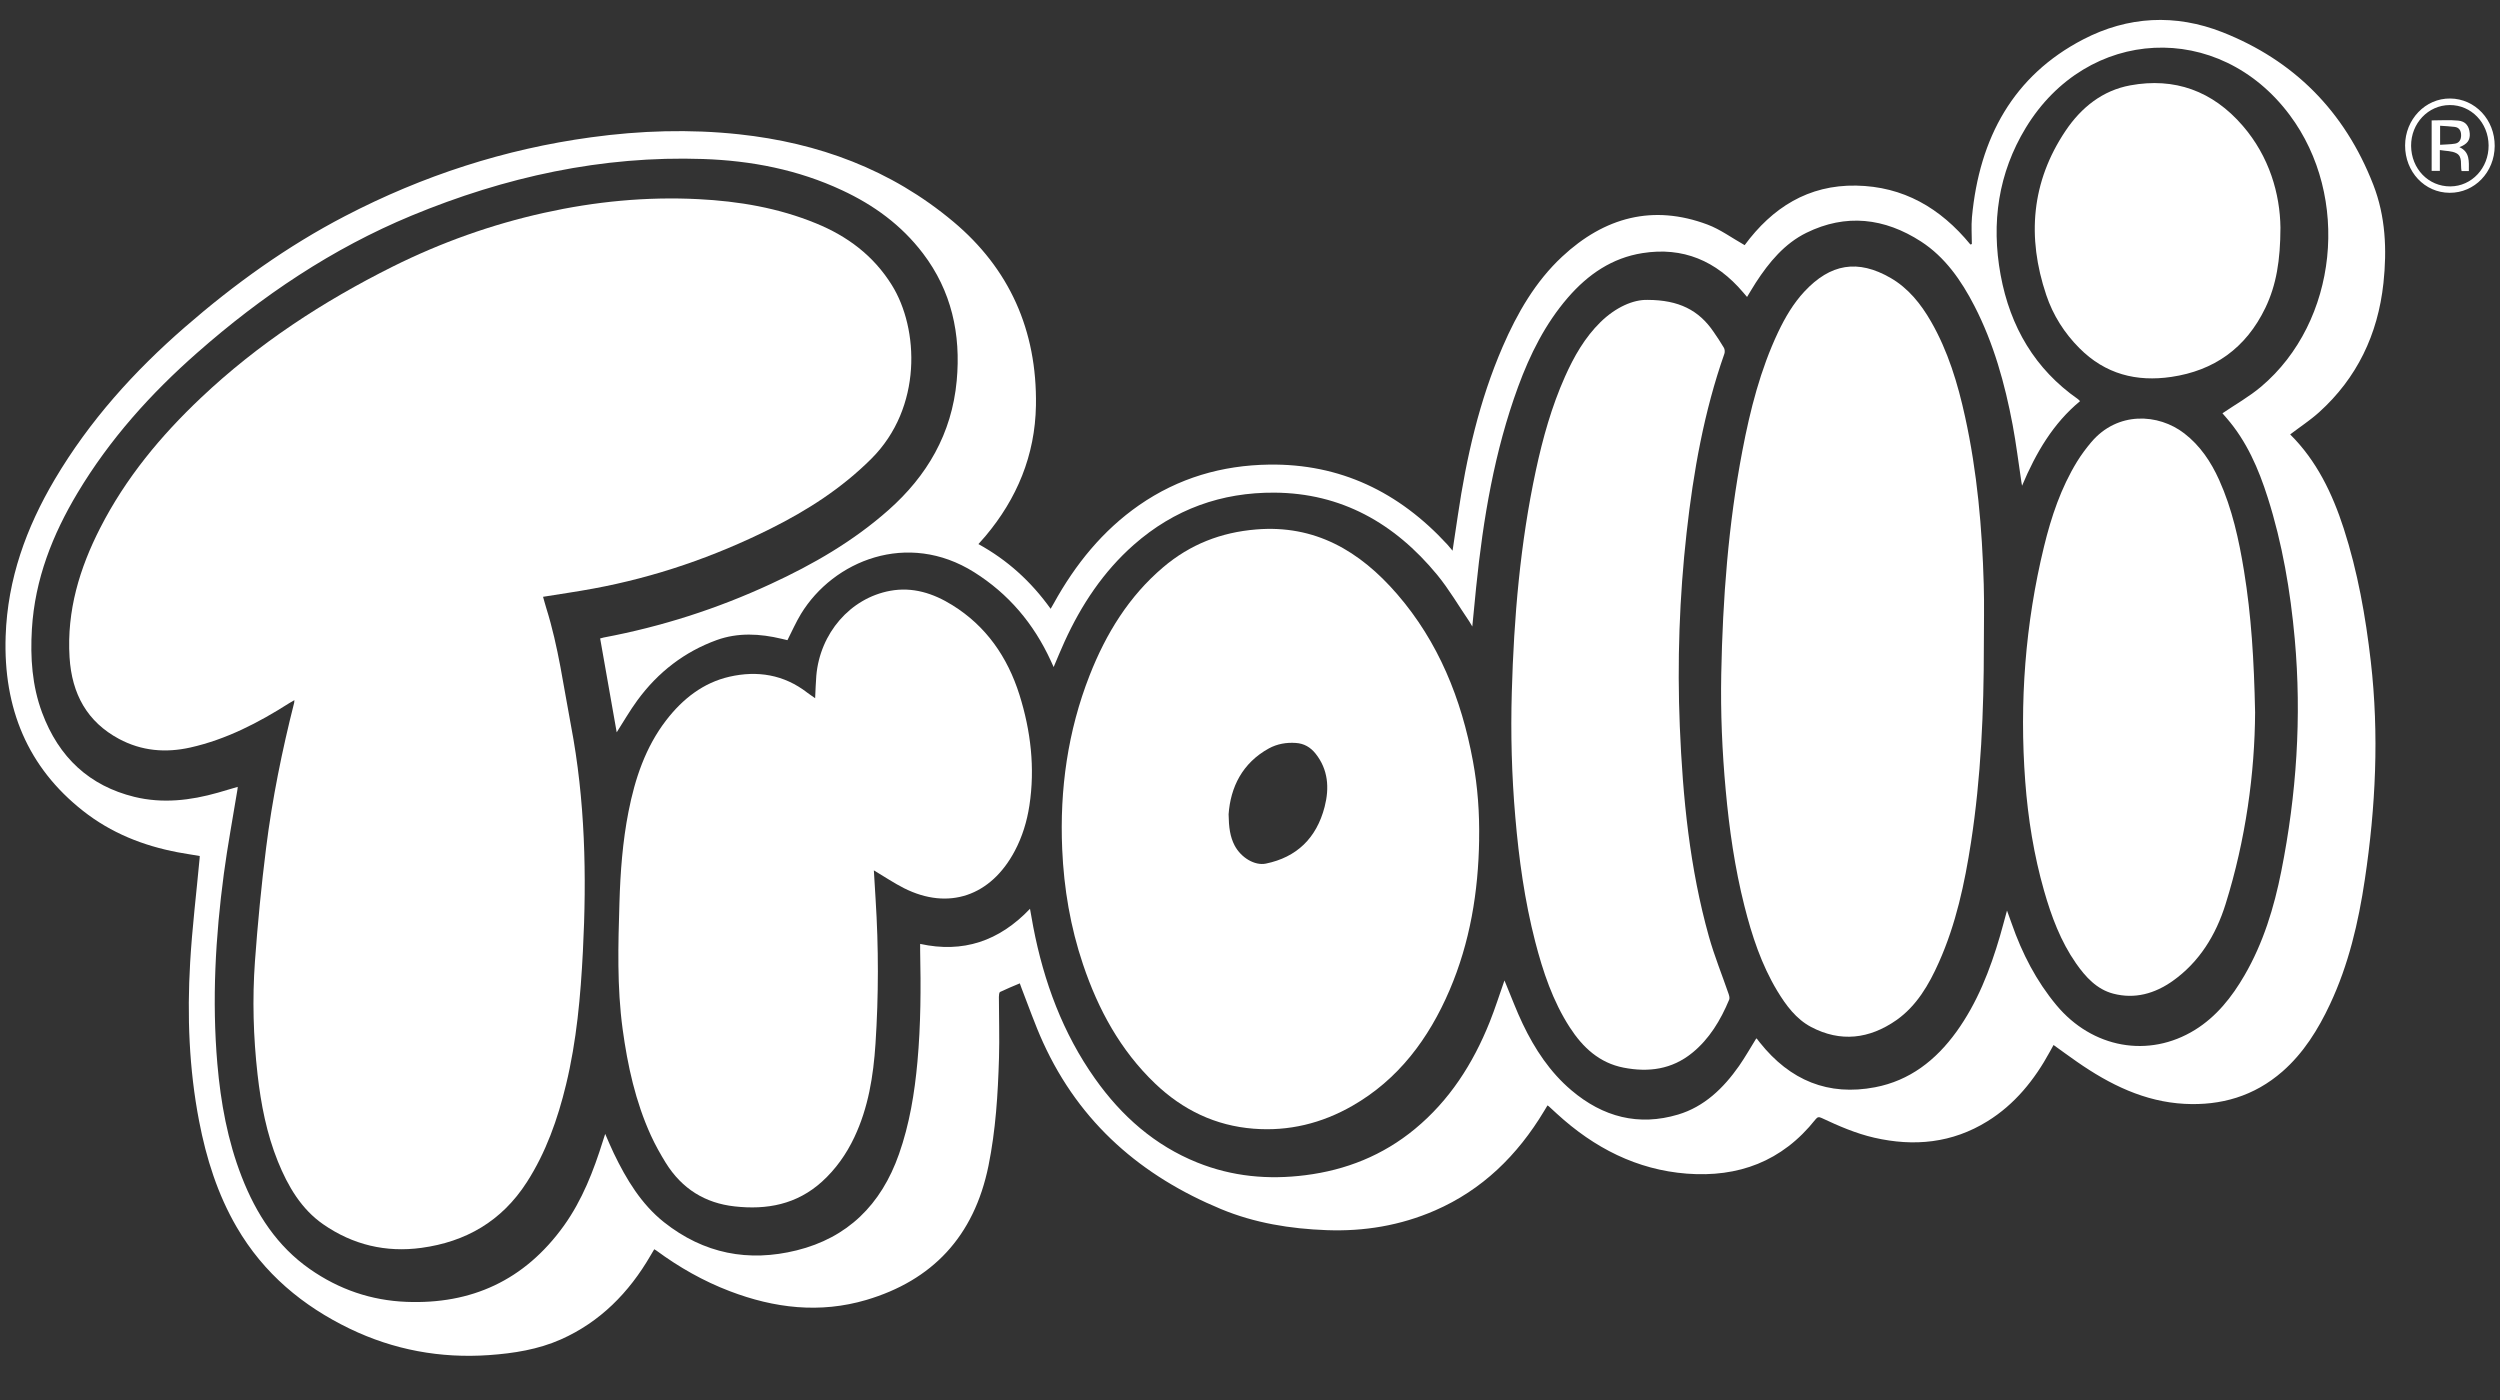
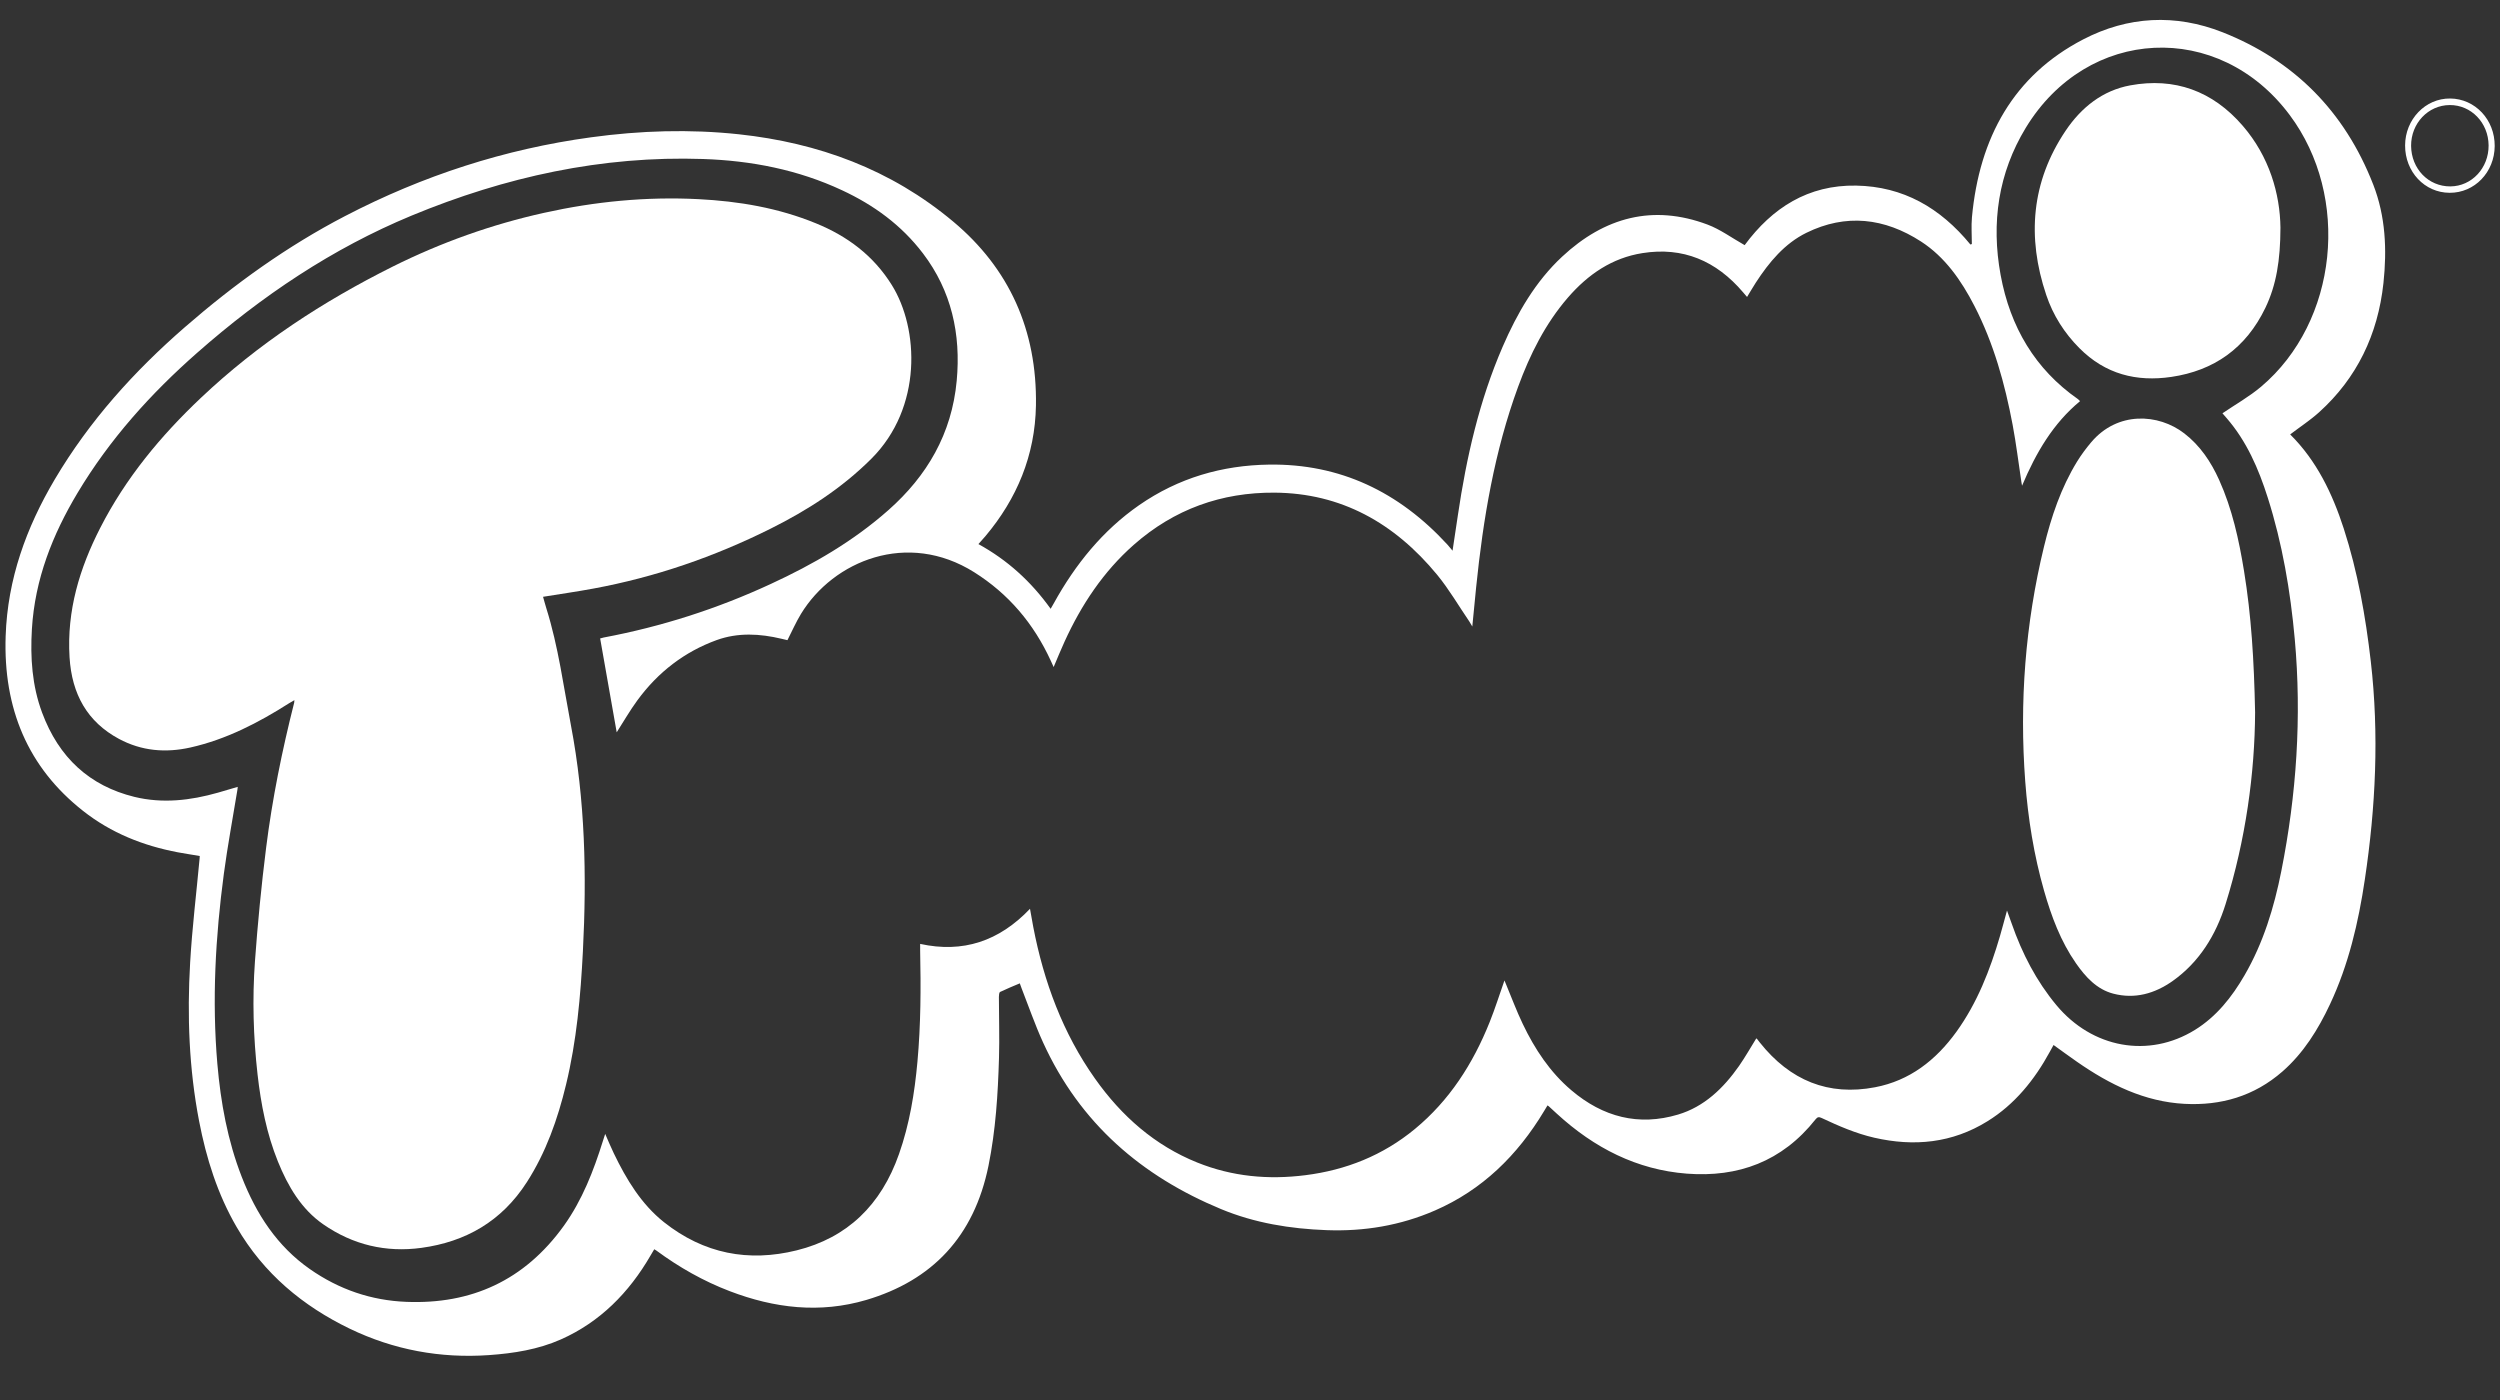
<svg xmlns="http://www.w3.org/2000/svg" width="50" height="28" viewBox="0 0 50 28" fill="none">
  <rect x="0" y="0" width="50" height="28" fill="#333333" stroke="none" />
  <path d="M19.569 10.882C20.145 11.199 20.619 11.626 21.013 12.176C21.037 12.134 21.057 12.102 21.075 12.068C21.508 11.284 22.056 10.609 22.78 10.105C23.569 9.557 24.443 9.305 25.383 9.292C26.797 9.272 27.977 9.834 28.952 10.896C28.981 10.928 29.007 10.961 29.051 11.014C29.089 10.762 29.123 10.535 29.157 10.308C29.328 9.147 29.587 8.011 30.052 6.937C30.345 6.261 30.708 5.631 31.243 5.133C32.093 4.341 33.062 4.084 34.149 4.491C34.405 4.587 34.635 4.757 34.893 4.903C35.444 4.156 36.164 3.695 37.124 3.712C38.063 3.729 38.805 4.155 39.408 4.89C39.418 4.887 39.428 4.884 39.437 4.881C39.437 4.703 39.423 4.522 39.439 4.345C39.587 2.751 40.271 1.512 41.662 0.789C42.56 0.322 43.509 0.274 44.451 0.645C45.866 1.204 46.889 2.212 47.466 3.695C47.712 4.328 47.74 4.993 47.669 5.661C47.558 6.695 47.135 7.565 46.382 8.245C46.203 8.406 46.001 8.538 45.805 8.687C45.804 8.68 45.803 8.689 45.807 8.692C46.331 9.213 46.646 9.865 46.875 10.571C47.154 11.435 47.312 12.326 47.416 13.229C47.584 14.689 47.514 16.141 47.297 17.588C47.169 18.451 46.971 19.295 46.601 20.083C46.362 20.593 46.069 21.062 45.649 21.43C45.081 21.926 44.417 22.115 43.692 22.077C42.893 22.035 42.195 21.692 41.539 21.235C41.385 21.128 41.234 21.017 41.071 20.9C41.047 20.945 41.023 20.988 40.999 21.031C40.689 21.601 40.292 22.089 39.751 22.424C39.043 22.864 38.279 22.936 37.485 22.754C37.118 22.67 36.774 22.52 36.433 22.36C36.38 22.335 36.35 22.337 36.311 22.387C35.639 23.235 34.76 23.551 33.737 23.473C32.739 23.396 31.885 22.96 31.137 22.274C31.084 22.224 31.03 22.175 30.976 22.126C30.971 22.121 30.965 22.118 30.95 22.108C30.928 22.144 30.906 22.18 30.885 22.216C30.348 23.112 29.639 23.801 28.701 24.209C28.006 24.512 27.279 24.631 26.531 24.603C25.807 24.576 25.096 24.462 24.419 24.181C22.846 23.528 21.603 22.478 20.86 20.846C20.699 20.493 20.572 20.123 20.43 19.761C20.419 19.732 20.409 19.704 20.396 19.667C20.262 19.724 20.13 19.777 20.002 19.839C19.983 19.848 19.978 19.904 19.978 19.938C19.978 20.344 19.992 20.751 19.98 21.157C19.959 21.88 19.914 22.603 19.77 23.314C19.48 24.738 18.639 25.61 17.326 25.999C16.398 26.273 15.488 26.165 14.594 25.823C14.07 25.623 13.583 25.347 13.126 25.01C13.116 25.002 13.104 24.997 13.085 24.985C13.061 25.026 13.037 25.065 13.014 25.105C12.579 25.857 11.998 26.441 11.221 26.787C10.762 26.991 10.273 27.067 9.78 27.102C8.81 27.17 7.875 26.999 6.993 26.573C6.061 26.122 5.276 25.476 4.733 24.541C4.352 23.886 4.126 23.17 3.982 22.422C3.78 21.374 3.741 20.313 3.803 19.25C3.843 18.556 3.928 17.864 3.992 17.171C3.993 17.158 3.994 17.144 3.995 17.12C3.848 17.095 3.702 17.073 3.556 17.046C2.867 16.915 2.224 16.662 1.66 16.217C0.553 15.345 0.065 14.167 0.113 12.723C0.151 11.577 0.527 10.55 1.094 9.59C1.791 8.412 2.688 7.421 3.699 6.542C4.69 5.68 5.747 4.921 6.902 4.321C8.459 3.511 10.097 2.981 11.821 2.746C12.806 2.611 13.793 2.58 14.782 2.686C16.362 2.857 17.814 3.384 19.067 4.434C20.184 5.37 20.743 6.602 20.719 8.108C20.702 9.111 20.336 9.978 19.707 10.725C19.666 10.774 19.623 10.82 19.569 10.881V10.882ZM20.6 18.176C20.624 18.311 20.643 18.425 20.665 18.538C20.877 19.639 21.258 20.666 21.9 21.572C22.434 22.327 23.1 22.91 23.944 23.25C24.643 23.532 25.367 23.598 26.107 23.504C26.916 23.402 27.655 23.111 28.3 22.578C28.986 22.011 29.459 21.278 29.794 20.44C29.903 20.169 29.99 19.889 30.089 19.609C30.099 19.633 30.109 19.657 30.119 19.681C30.23 19.947 30.33 20.218 30.454 20.476C30.696 20.984 31.002 21.445 31.427 21.805C32.059 22.342 32.773 22.527 33.562 22.291C34.083 22.135 34.466 21.768 34.781 21.319C34.904 21.142 35.011 20.952 35.126 20.767C35.131 20.772 35.137 20.775 35.142 20.78C35.16 20.803 35.179 20.827 35.197 20.851C35.803 21.612 36.568 21.924 37.502 21.745C38.19 21.613 38.713 21.21 39.128 20.636C39.544 20.059 39.801 19.401 40.001 18.716C40.047 18.557 40.089 18.397 40.14 18.211C40.177 18.315 40.207 18.393 40.234 18.472C40.442 19.07 40.727 19.621 41.128 20.103C41.846 20.965 42.974 21.17 43.899 20.598C44.327 20.333 44.636 19.945 44.891 19.505C45.264 18.862 45.481 18.155 45.626 17.423C45.931 15.889 46.036 14.341 45.895 12.778C45.808 11.818 45.647 10.871 45.355 9.953C45.171 9.373 44.932 8.823 44.534 8.364C44.5 8.325 44.466 8.286 44.449 8.266C44.71 8.088 44.985 7.934 45.223 7.733C46.759 6.435 47.017 3.936 45.793 2.299C44.377 0.403 41.748 0.528 40.515 2.557C39.967 3.46 39.821 4.454 40.012 5.498C40.204 6.543 40.705 7.386 41.557 7.981C41.572 7.992 41.584 8.006 41.601 8.023C41.065 8.466 40.721 9.05 40.441 9.715C40.433 9.67 40.43 9.655 40.428 9.64C40.37 9.259 40.324 8.876 40.253 8.498C40.097 7.671 39.873 6.866 39.489 6.12C39.225 5.607 38.9 5.141 38.42 4.83C37.689 4.358 36.917 4.268 36.128 4.656C35.693 4.87 35.383 5.242 35.116 5.653C35.057 5.745 35.002 5.84 34.941 5.939C34.911 5.904 34.887 5.877 34.864 5.849C34.324 5.213 33.657 4.934 32.85 5.062C32.245 5.157 31.762 5.485 31.357 5.953C30.907 6.474 30.601 7.085 30.362 7.736C29.889 9.026 29.663 10.375 29.523 11.744C29.497 11.997 29.474 12.25 29.446 12.53C29.418 12.482 29.404 12.456 29.388 12.432C29.174 12.119 28.982 11.787 28.744 11.497C27.888 10.458 26.821 9.862 25.491 9.853C24.433 9.846 23.487 10.18 22.672 10.899C22.07 11.431 21.629 12.092 21.291 12.833C21.217 12.994 21.15 13.16 21.073 13.341C21.05 13.291 21.034 13.256 21.018 13.22C20.673 12.468 20.168 11.875 19.483 11.444C18.15 10.606 16.669 11.213 16.019 12.279C15.919 12.444 15.84 12.624 15.749 12.803C15.753 12.802 15.75 12.804 15.747 12.803C15.709 12.794 15.671 12.785 15.633 12.776C15.199 12.672 14.759 12.648 14.335 12.801C13.695 13.033 13.162 13.44 12.748 14.006C12.598 14.21 12.471 14.433 12.334 14.646C12.225 14.027 12.114 13.401 12.003 12.769C12.026 12.763 12.05 12.755 12.075 12.75C13.229 12.533 14.342 12.177 15.416 11.679C16.261 11.289 17.063 10.827 17.772 10.199C18.538 9.52 19.035 8.68 19.134 7.617C19.221 6.682 19.029 5.817 18.46 5.069C18.027 4.499 17.472 4.099 16.843 3.806C15.958 3.392 15.024 3.213 14.063 3.18C12.041 3.111 10.104 3.537 8.23 4.313C6.65 4.968 5.239 5.915 3.942 7.057C3.018 7.87 2.196 8.781 1.551 9.858C1.052 10.692 0.698 11.582 0.638 12.581C0.604 13.152 0.641 13.713 0.842 14.253C1.177 15.154 1.793 15.717 2.686 15.937C3.25 16.075 3.808 16.01 4.36 15.853C4.49 15.816 4.618 15.777 4.755 15.737C4.752 15.765 4.751 15.778 4.749 15.791C4.658 16.353 4.552 16.912 4.477 17.476C4.309 18.738 4.238 20.004 4.347 21.277C4.414 22.052 4.552 22.811 4.834 23.535C5.125 24.284 5.546 24.927 6.198 25.382C6.783 25.791 7.426 26.009 8.126 26.037C9.42 26.089 10.488 25.614 11.278 24.514C11.644 24.003 11.871 23.419 12.059 22.817C12.072 22.774 12.086 22.733 12.104 22.678C12.166 22.819 12.217 22.945 12.276 23.066C12.529 23.591 12.826 24.083 13.28 24.444C14.078 25.076 14.97 25.246 15.934 25.007C16.945 24.756 17.622 24.102 17.98 23.081C18.19 22.485 18.292 21.863 18.349 21.233C18.416 20.494 18.419 19.753 18.403 19.011C18.402 18.969 18.403 18.927 18.403 18.878C19.26 19.066 19.982 18.824 20.599 18.177L20.6 18.176Z" fill="white" />
  <path d="M48.992 3.856C48.492 3.854 48.1 3.436 48.102 2.908C48.103 2.387 48.508 1.965 49.004 1.97C49.504 1.975 49.897 2.395 49.894 2.92C49.891 3.444 49.492 3.859 48.992 3.856V3.856ZM48.993 2.101C48.562 2.104 48.219 2.468 48.222 2.917C48.226 3.376 48.569 3.731 49.007 3.728C49.435 3.726 49.776 3.36 49.772 2.907C49.768 2.454 49.423 2.098 48.993 2.101Z" fill="white" />
  <path d="M10.861 11.936C10.884 12.016 10.904 12.094 10.928 12.17C11.167 12.932 11.27 13.725 11.419 14.508C11.704 16.003 11.736 17.511 11.658 19.026C11.612 19.924 11.533 20.817 11.321 21.692C11.154 22.384 10.92 23.047 10.537 23.643C10.031 24.431 9.308 24.837 8.43 24.957C7.722 25.054 7.059 24.899 6.463 24.485C6.027 24.182 5.76 23.729 5.558 23.23C5.333 22.673 5.219 22.086 5.151 21.488C5.066 20.736 5.045 19.981 5.099 19.227C5.154 18.469 5.227 17.712 5.322 16.958C5.445 15.976 5.642 15.009 5.884 14.052C5.886 14.042 5.885 14.032 5.888 14.003C5.848 14.026 5.816 14.043 5.785 14.063C5.166 14.457 4.523 14.789 3.808 14.95C3.312 15.061 2.832 15.021 2.378 14.777C1.748 14.438 1.436 13.885 1.391 13.145C1.334 12.212 1.592 11.365 2.004 10.559C2.516 9.557 3.217 8.715 4.016 7.959C5.164 6.872 6.461 6.028 7.852 5.333C8.823 4.849 9.833 4.489 10.884 4.256C11.902 4.03 12.93 3.93 13.968 3.983C14.775 4.024 15.567 4.157 16.325 4.469C16.945 4.723 17.468 5.109 17.837 5.702C18.379 6.572 18.452 8.151 17.428 9.174C16.835 9.766 16.148 10.206 15.415 10.572C14.284 11.137 13.104 11.543 11.87 11.771C11.538 11.833 11.204 11.88 10.861 11.936H10.861Z" fill="white" />
-   <path d="M29.583 16.794C29.567 17.836 29.401 18.846 28.992 19.802C28.572 20.782 27.962 21.592 27.05 22.115C26.434 22.469 25.772 22.629 25.072 22.574C24.314 22.515 23.657 22.203 23.096 21.665C22.412 21.009 21.965 20.195 21.66 19.287C21.409 18.542 21.278 17.773 21.244 16.983C21.192 15.783 21.356 14.621 21.792 13.508C22.121 12.668 22.582 11.924 23.26 11.348C23.803 10.886 24.42 10.647 25.123 10.589C26.294 10.492 27.192 11.013 27.945 11.885C28.766 12.835 29.229 13.974 29.459 15.224C29.555 15.742 29.592 16.266 29.582 16.794L29.583 16.794ZM24.572 16.286C24.576 16.548 24.602 16.736 24.692 16.909C24.82 17.153 25.095 17.318 25.318 17.272C25.929 17.146 26.33 16.768 26.493 16.135C26.59 15.757 26.564 15.39 26.311 15.072C26.207 14.942 26.078 14.869 25.916 14.859C25.728 14.846 25.546 14.877 25.378 14.968C24.847 15.26 24.61 15.744 24.572 16.286V16.286Z" fill="white" />
-   <path d="M39.677 12.918C39.677 14.234 39.62 15.546 39.42 16.847C39.293 17.671 39.119 18.483 38.779 19.244C38.578 19.697 38.33 20.121 37.926 20.404C37.387 20.78 36.81 20.85 36.221 20.539C35.924 20.382 35.721 20.109 35.545 19.818C35.229 19.293 35.038 18.714 34.888 18.118C34.696 17.358 34.585 16.583 34.514 15.801C34.443 15.028 34.41 14.254 34.425 13.479C34.454 11.979 34.566 10.486 34.848 9.013C35.004 8.195 35.208 7.392 35.564 6.64C35.704 6.346 35.868 6.067 36.088 5.831C36.607 5.274 37.155 5.179 37.814 5.56C38.165 5.764 38.416 6.075 38.62 6.43C38.96 7.021 39.156 7.67 39.302 8.338C39.544 9.44 39.643 10.561 39.675 11.689C39.687 12.098 39.677 12.508 39.677 12.918V12.918Z" fill="white" />
-   <path d="M16.303 13.964C16.311 13.806 16.314 13.661 16.326 13.517C16.399 12.665 17.005 11.963 17.804 11.816C18.253 11.734 18.664 11.864 19.049 12.104C19.718 12.519 20.15 13.136 20.39 13.899C20.615 14.617 20.703 15.356 20.588 16.111C20.539 16.431 20.446 16.735 20.296 17.018C19.817 17.923 18.97 18.211 18.081 17.764C17.875 17.66 17.681 17.528 17.477 17.407C17.488 17.596 17.5 17.791 17.512 17.986C17.573 18.948 17.573 19.911 17.51 20.873C17.468 21.52 17.366 22.154 17.088 22.743C16.927 23.084 16.714 23.384 16.441 23.632C15.935 24.091 15.335 24.2 14.692 24.128C14.105 24.063 13.641 23.779 13.316 23.258C13.207 23.081 13.104 22.897 13.017 22.707C12.71 22.033 12.552 21.314 12.452 20.578C12.339 19.738 12.363 18.896 12.389 18.052C12.407 17.441 12.452 16.833 12.57 16.233C12.7 15.57 12.911 14.943 13.32 14.41C13.653 13.976 14.067 13.653 14.59 13.534C15.145 13.408 15.675 13.489 16.145 13.853C16.194 13.89 16.246 13.924 16.303 13.964L16.303 13.964Z" fill="white" />
-   <path d="M32.953 5.998C33.577 5.999 33.977 6.205 34.269 6.633C34.341 6.738 34.413 6.844 34.477 6.954C34.496 6.985 34.5 7.039 34.488 7.074C34.081 8.231 33.868 9.434 33.732 10.654C33.588 11.942 33.543 13.234 33.596 14.529C33.655 15.952 33.794 17.363 34.179 18.734C34.288 19.122 34.441 19.497 34.572 19.878C34.584 19.914 34.597 19.961 34.584 19.992C34.413 20.403 34.187 20.779 33.846 21.056C33.438 21.389 32.971 21.45 32.472 21.353C31.991 21.259 31.658 20.954 31.394 20.545C31.056 20.022 30.859 19.433 30.703 18.829C30.493 18.013 30.378 17.18 30.306 16.339C30.234 15.508 30.212 14.676 30.236 13.843C30.278 12.35 30.404 10.866 30.718 9.405C30.856 8.762 31.033 8.131 31.3 7.532C31.48 7.128 31.697 6.749 32.011 6.441C32.312 6.147 32.664 5.989 32.953 5.998L32.953 5.998Z" fill="white" />
  <path d="M45.102 14.249C45.096 15.456 44.916 16.79 44.511 18.084C44.317 18.705 43.984 19.242 43.457 19.617C43.096 19.873 42.697 19.986 42.265 19.873C41.937 19.787 41.712 19.542 41.519 19.265C41.214 18.827 41.028 18.329 40.881 17.814C40.678 17.102 40.561 16.373 40.505 15.633C40.386 14.045 40.505 12.476 40.88 10.932C41.025 10.335 41.22 9.756 41.54 9.234C41.624 9.097 41.721 8.967 41.824 8.845C42.349 8.223 43.166 8.267 43.686 8.668C44 8.91 44.218 9.233 44.383 9.599C44.644 10.178 44.779 10.796 44.881 11.423C45.025 12.306 45.081 13.198 45.102 14.249L45.102 14.249Z" fill="white" />
  <path d="M45.609 4.554C45.607 5.207 45.527 5.699 45.308 6.156C44.917 6.969 44.275 7.413 43.428 7.538C42.732 7.641 42.106 7.485 41.586 6.961C41.288 6.661 41.062 6.308 40.925 5.9C40.535 4.741 40.628 3.635 41.31 2.618C41.627 2.145 42.055 1.808 42.606 1.707C43.489 1.545 44.251 1.815 44.856 2.517C45.387 3.132 45.601 3.878 45.609 4.554V4.554Z" fill="white" />
-   <path d="M49.377 3.421H49.231C49.204 3.297 49.258 3.135 49.13 3.066C49.038 3.016 48.92 3.022 48.797 3.001V3.418H48.633V2.408C48.811 2.408 48.989 2.395 49.164 2.412C49.312 2.425 49.384 2.523 49.395 2.669C49.404 2.802 49.347 2.883 49.188 2.943C49.4 3.039 49.378 3.229 49.377 3.421ZM48.802 2.896C48.908 2.888 49.005 2.889 49.1 2.873C49.185 2.859 49.224 2.792 49.222 2.702C49.221 2.612 49.182 2.549 49.094 2.538C48.999 2.526 48.903 2.522 48.802 2.515V2.896H48.802Z" fill="white" />
</svg>